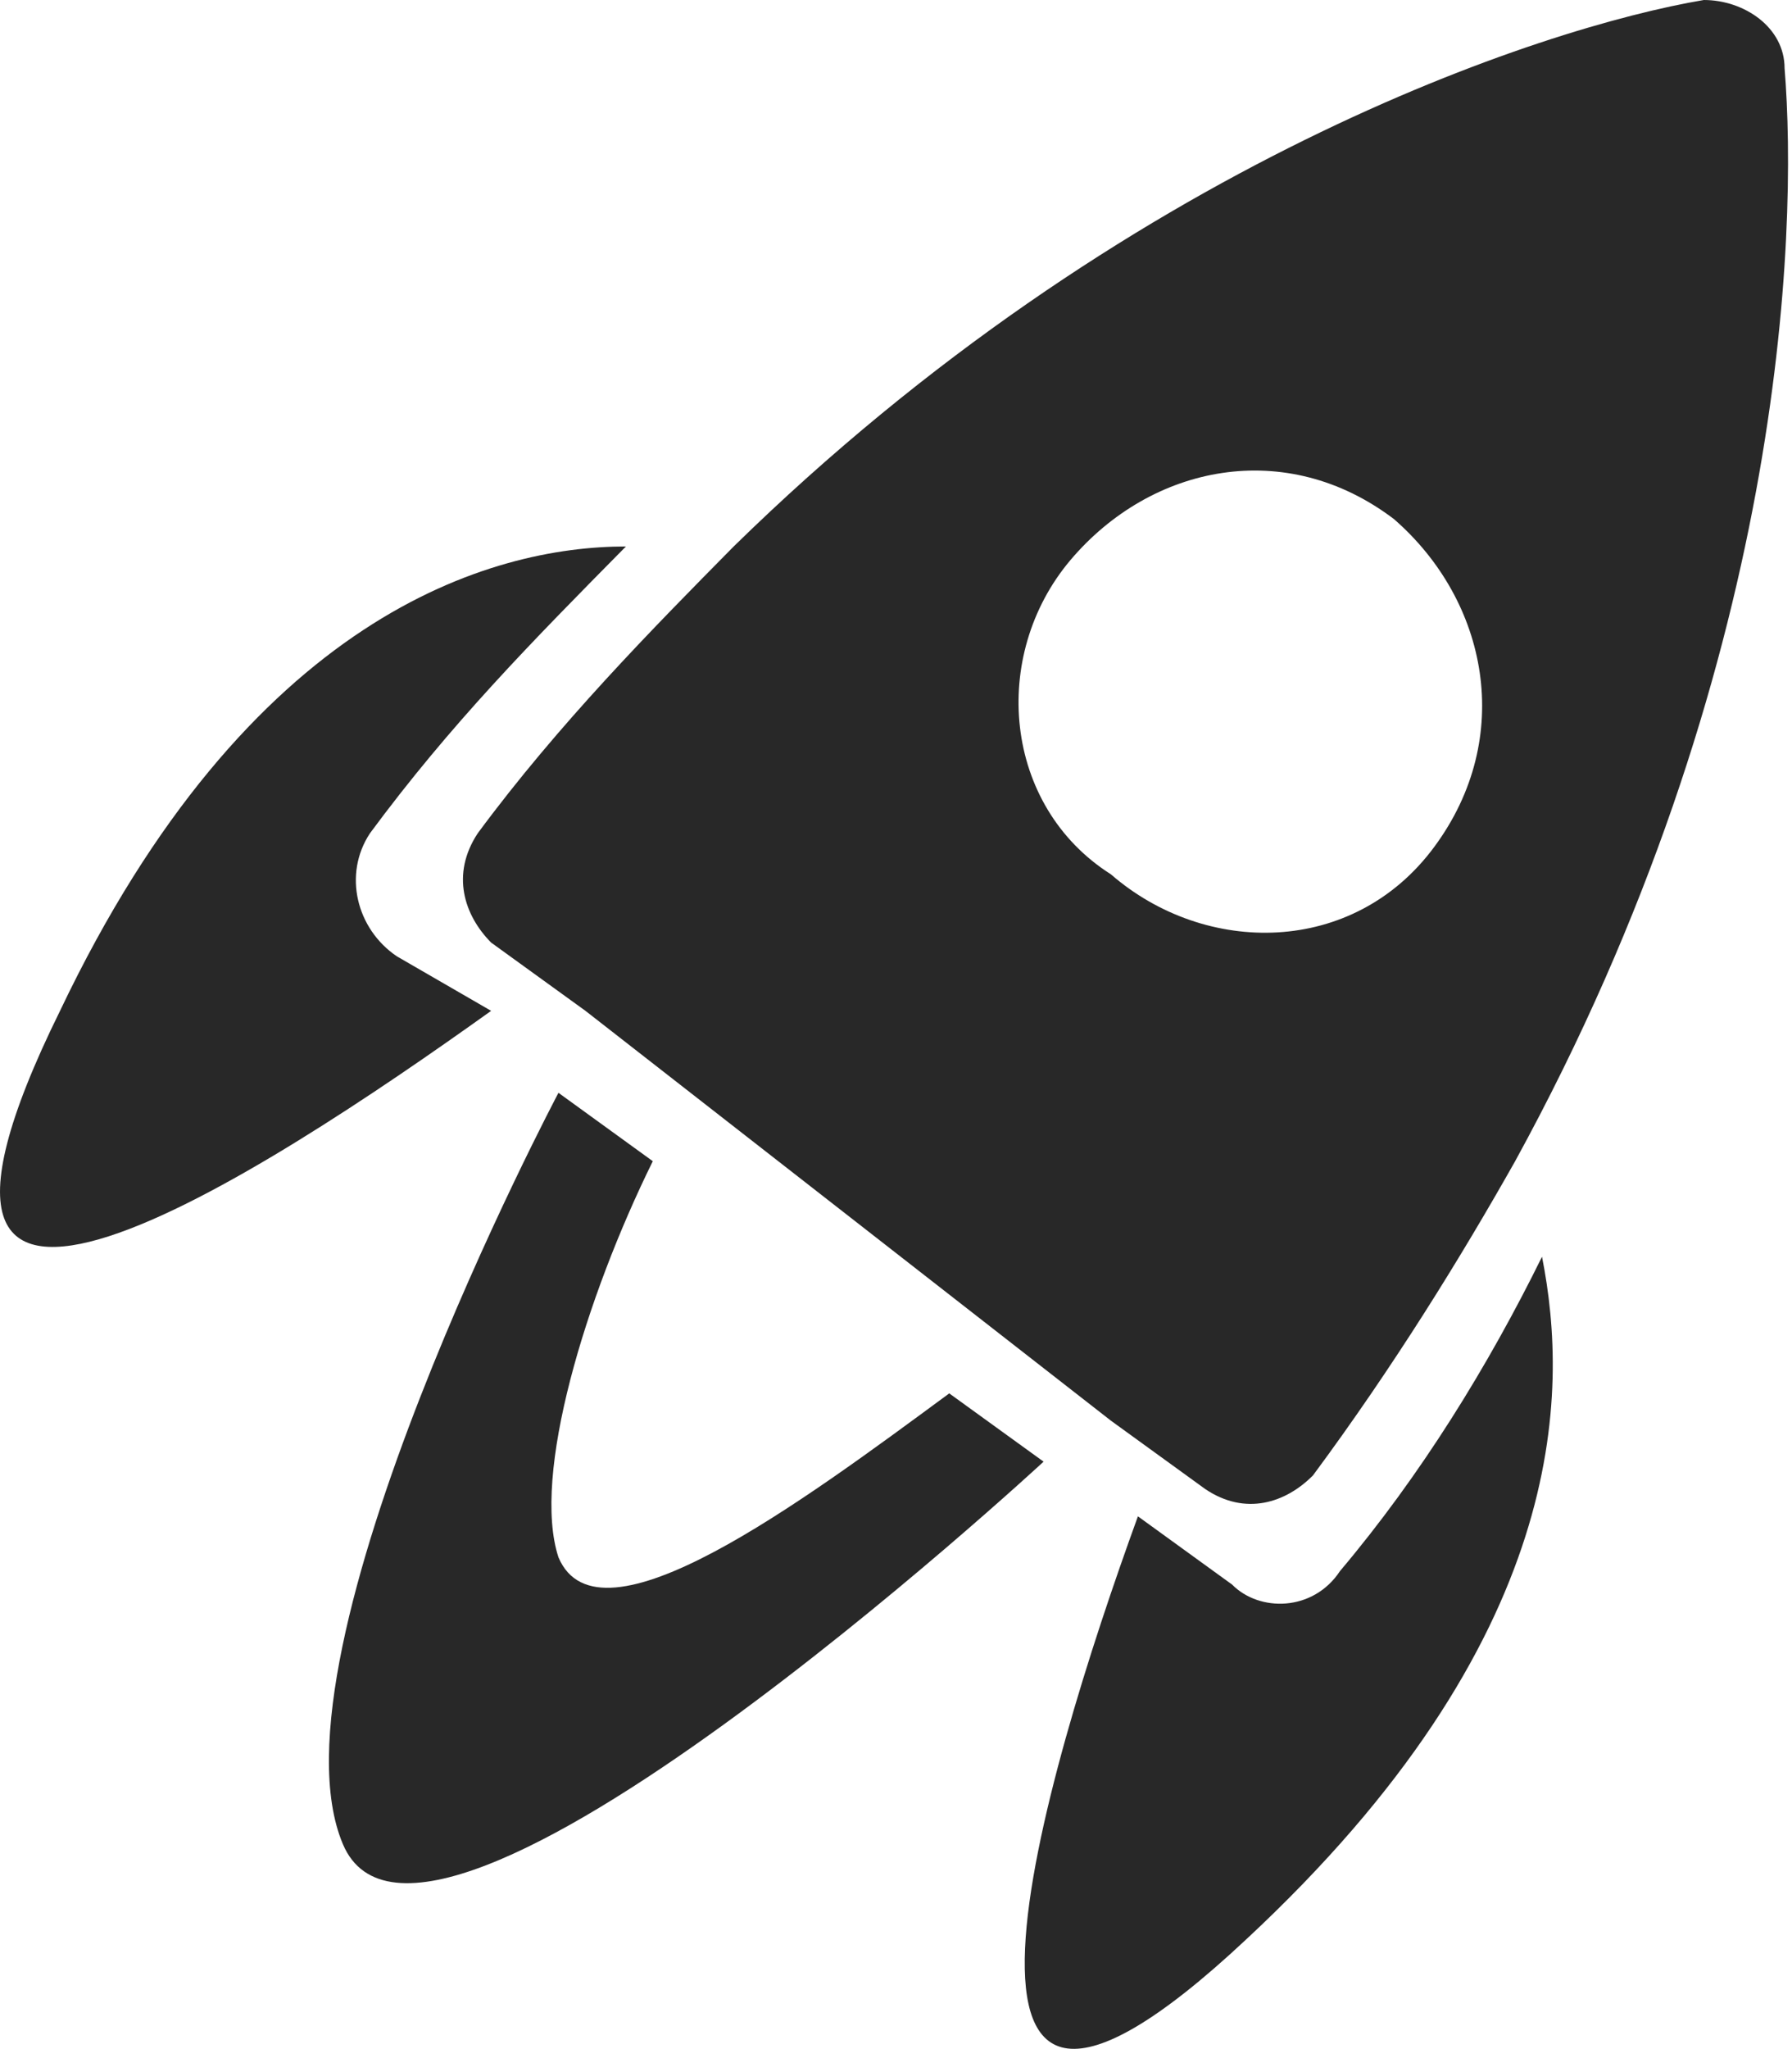
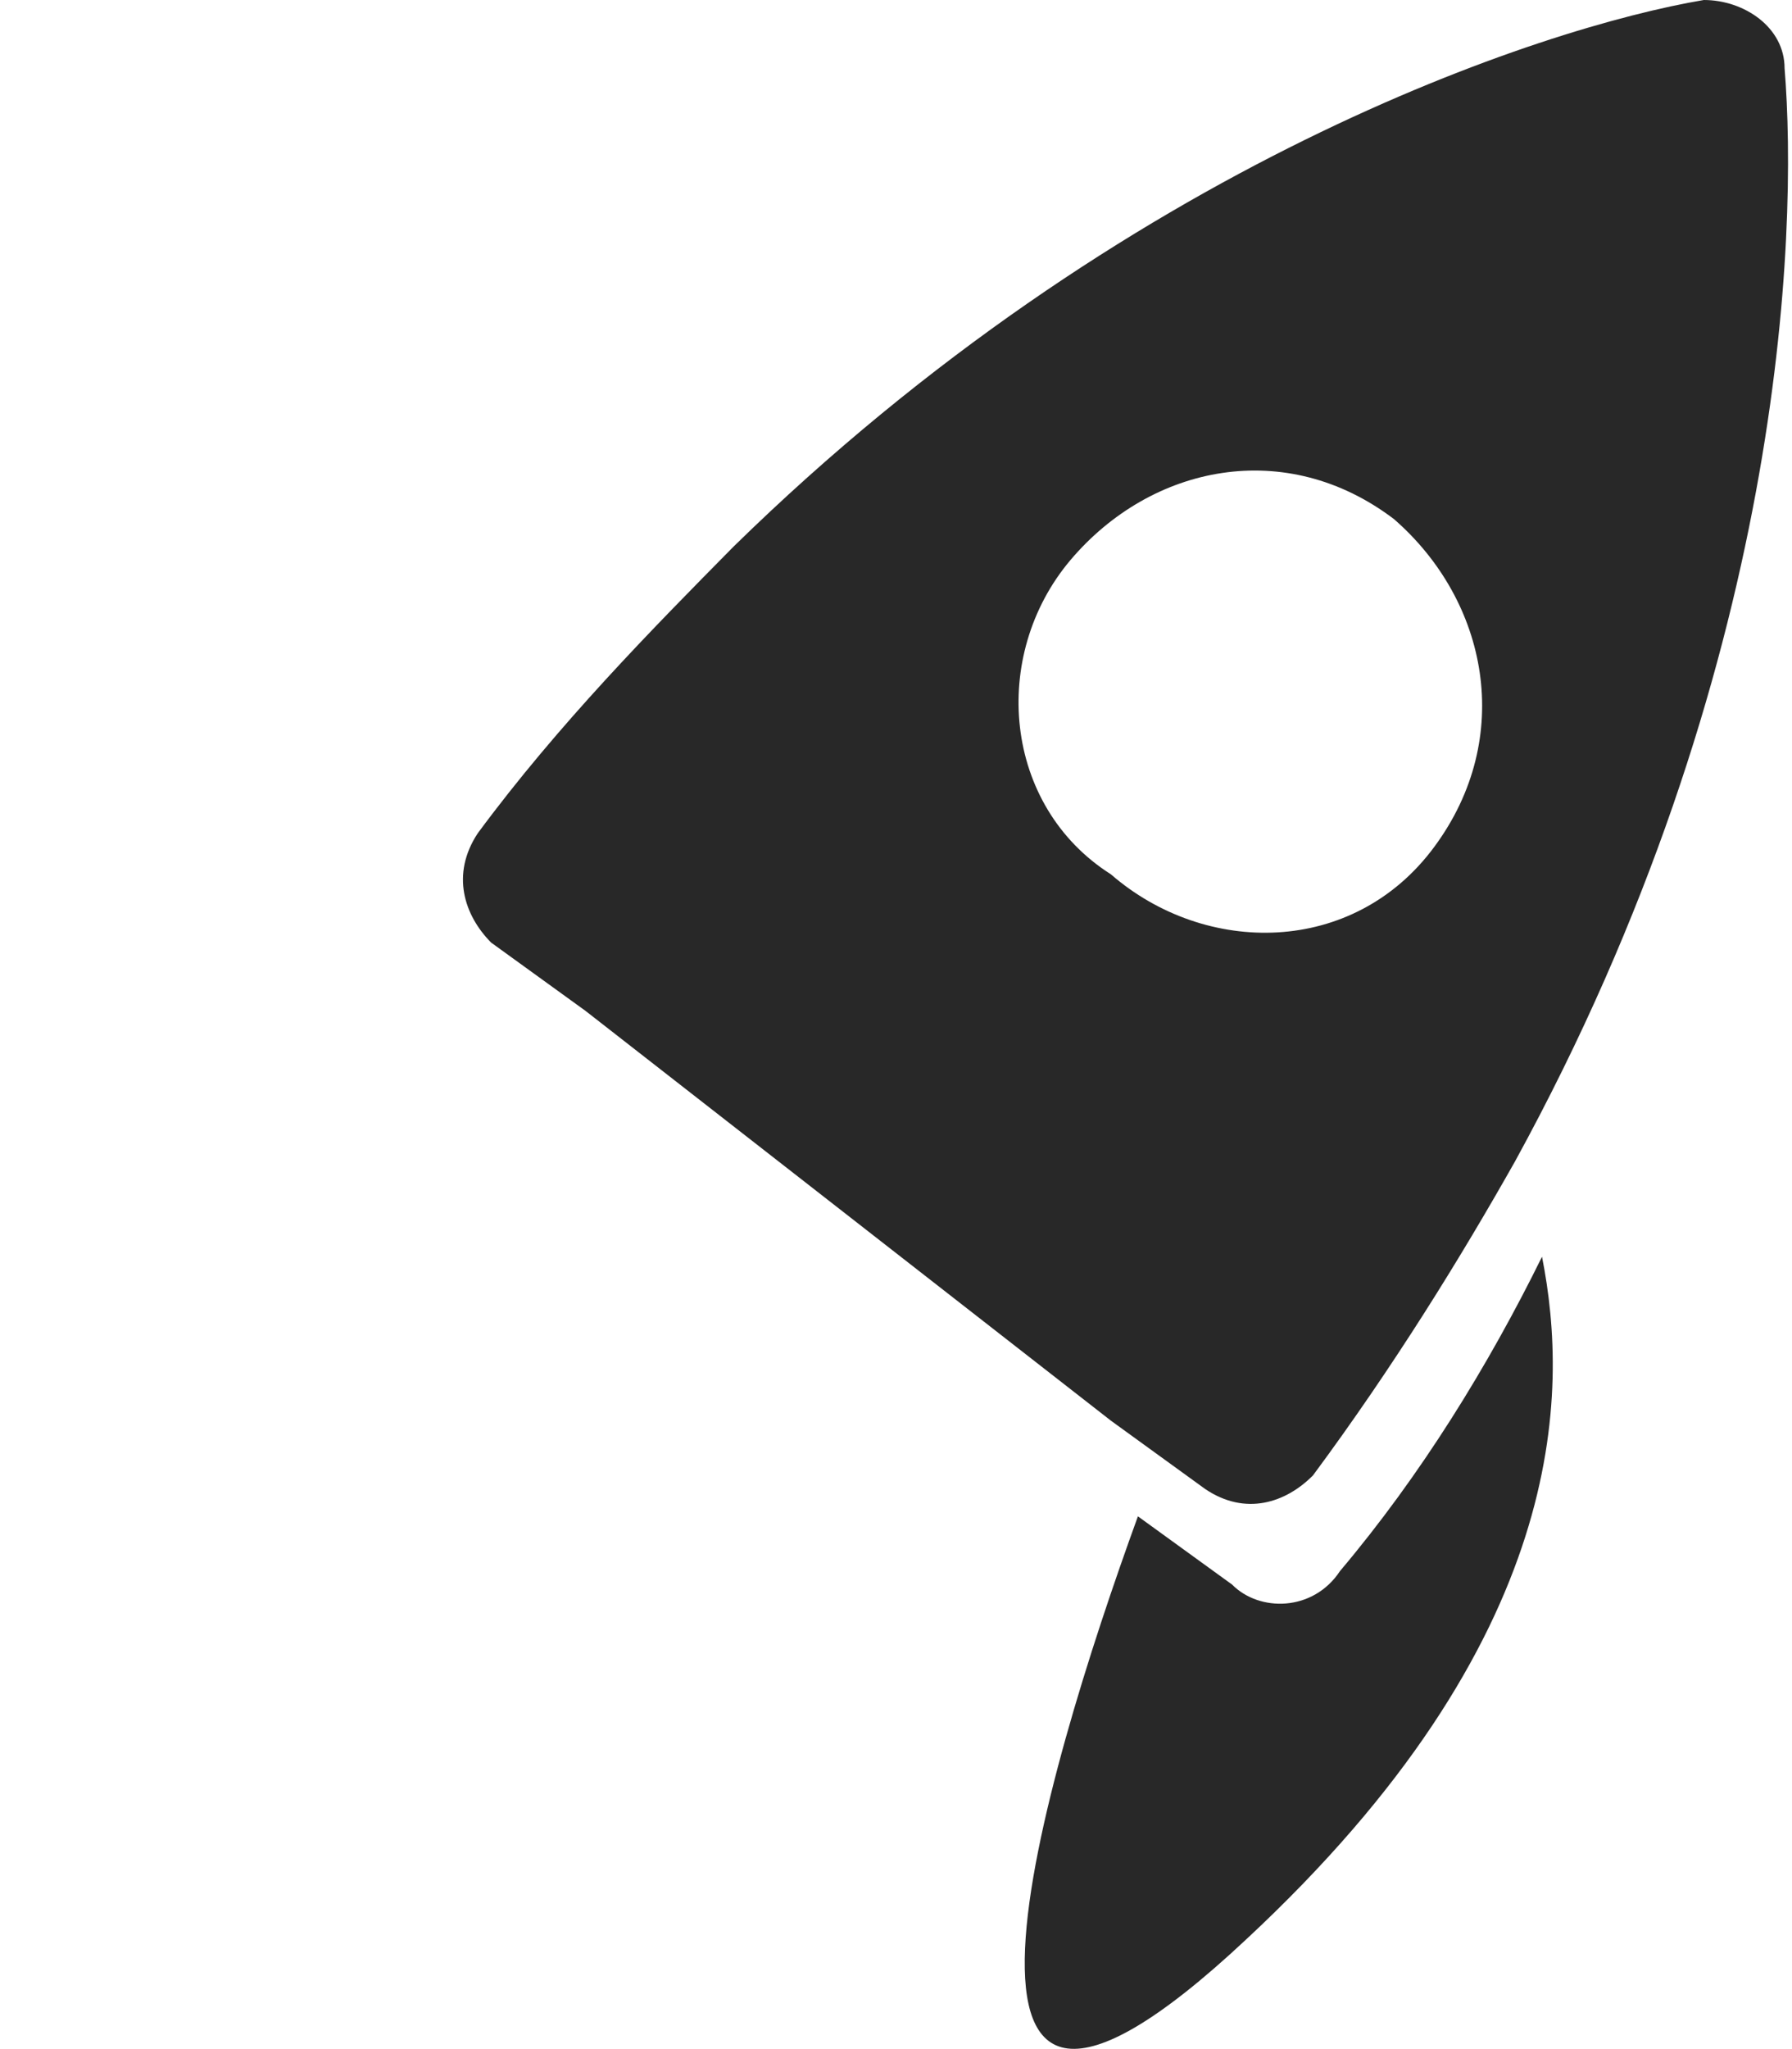
<svg xmlns="http://www.w3.org/2000/svg" width="14" height="16" viewBox="0 0 14 16" fill="none">
-   <path d="M2.89 6.507C3.521 5.653 4.153 5.013 4.89 4.267C3.837 4.267 1.942 4.8 0.469 7.893C-1.216 11.307 2.047 9.173 3.837 7.893L3.1 7.467C2.784 7.253 2.679 6.827 2.89 6.507Z" fill="#282828" />
  <path d="M12.047 9.813C11.626 10.667 11.1 11.52 10.469 12.267C10.258 12.587 9.837 12.587 9.626 12.373L8.89 11.84C8.153 13.867 6.995 17.707 9.732 15.147C12.258 12.8 12.258 10.88 12.047 9.813Z" fill="#282828" />
  <path d="M11.837 9.067C13.942 5.227 14.047 1.813 13.942 0.533C13.942 0.213 13.626 0 13.311 0C12.047 0.213 8.784 1.28 5.732 4.267C5.1 4.907 4.363 5.653 3.732 6.507C3.521 6.827 3.626 7.147 3.837 7.36L4.574 7.893L8.679 11.093L9.416 11.627C9.732 11.84 10.047 11.733 10.258 11.52C10.89 10.667 11.416 9.813 11.837 9.067ZM8.679 6.827C7.837 6.293 7.732 5.12 8.363 4.373C8.995 3.627 10.047 3.413 10.89 4.053C11.626 4.693 11.837 5.76 11.205 6.613C10.574 7.467 9.416 7.467 8.679 6.827Z" fill="#282828" />
-   <path d="M7.416 10.88C6.258 11.733 4.679 12.907 4.363 12.16C4.153 11.52 4.574 10.133 5.1 9.067L4.363 8.533C4.363 8.533 2.047 12.907 2.679 14.4C3.311 15.893 8.153 11.413 8.153 11.413L7.416 10.88Z" fill="#282828" />
</svg>